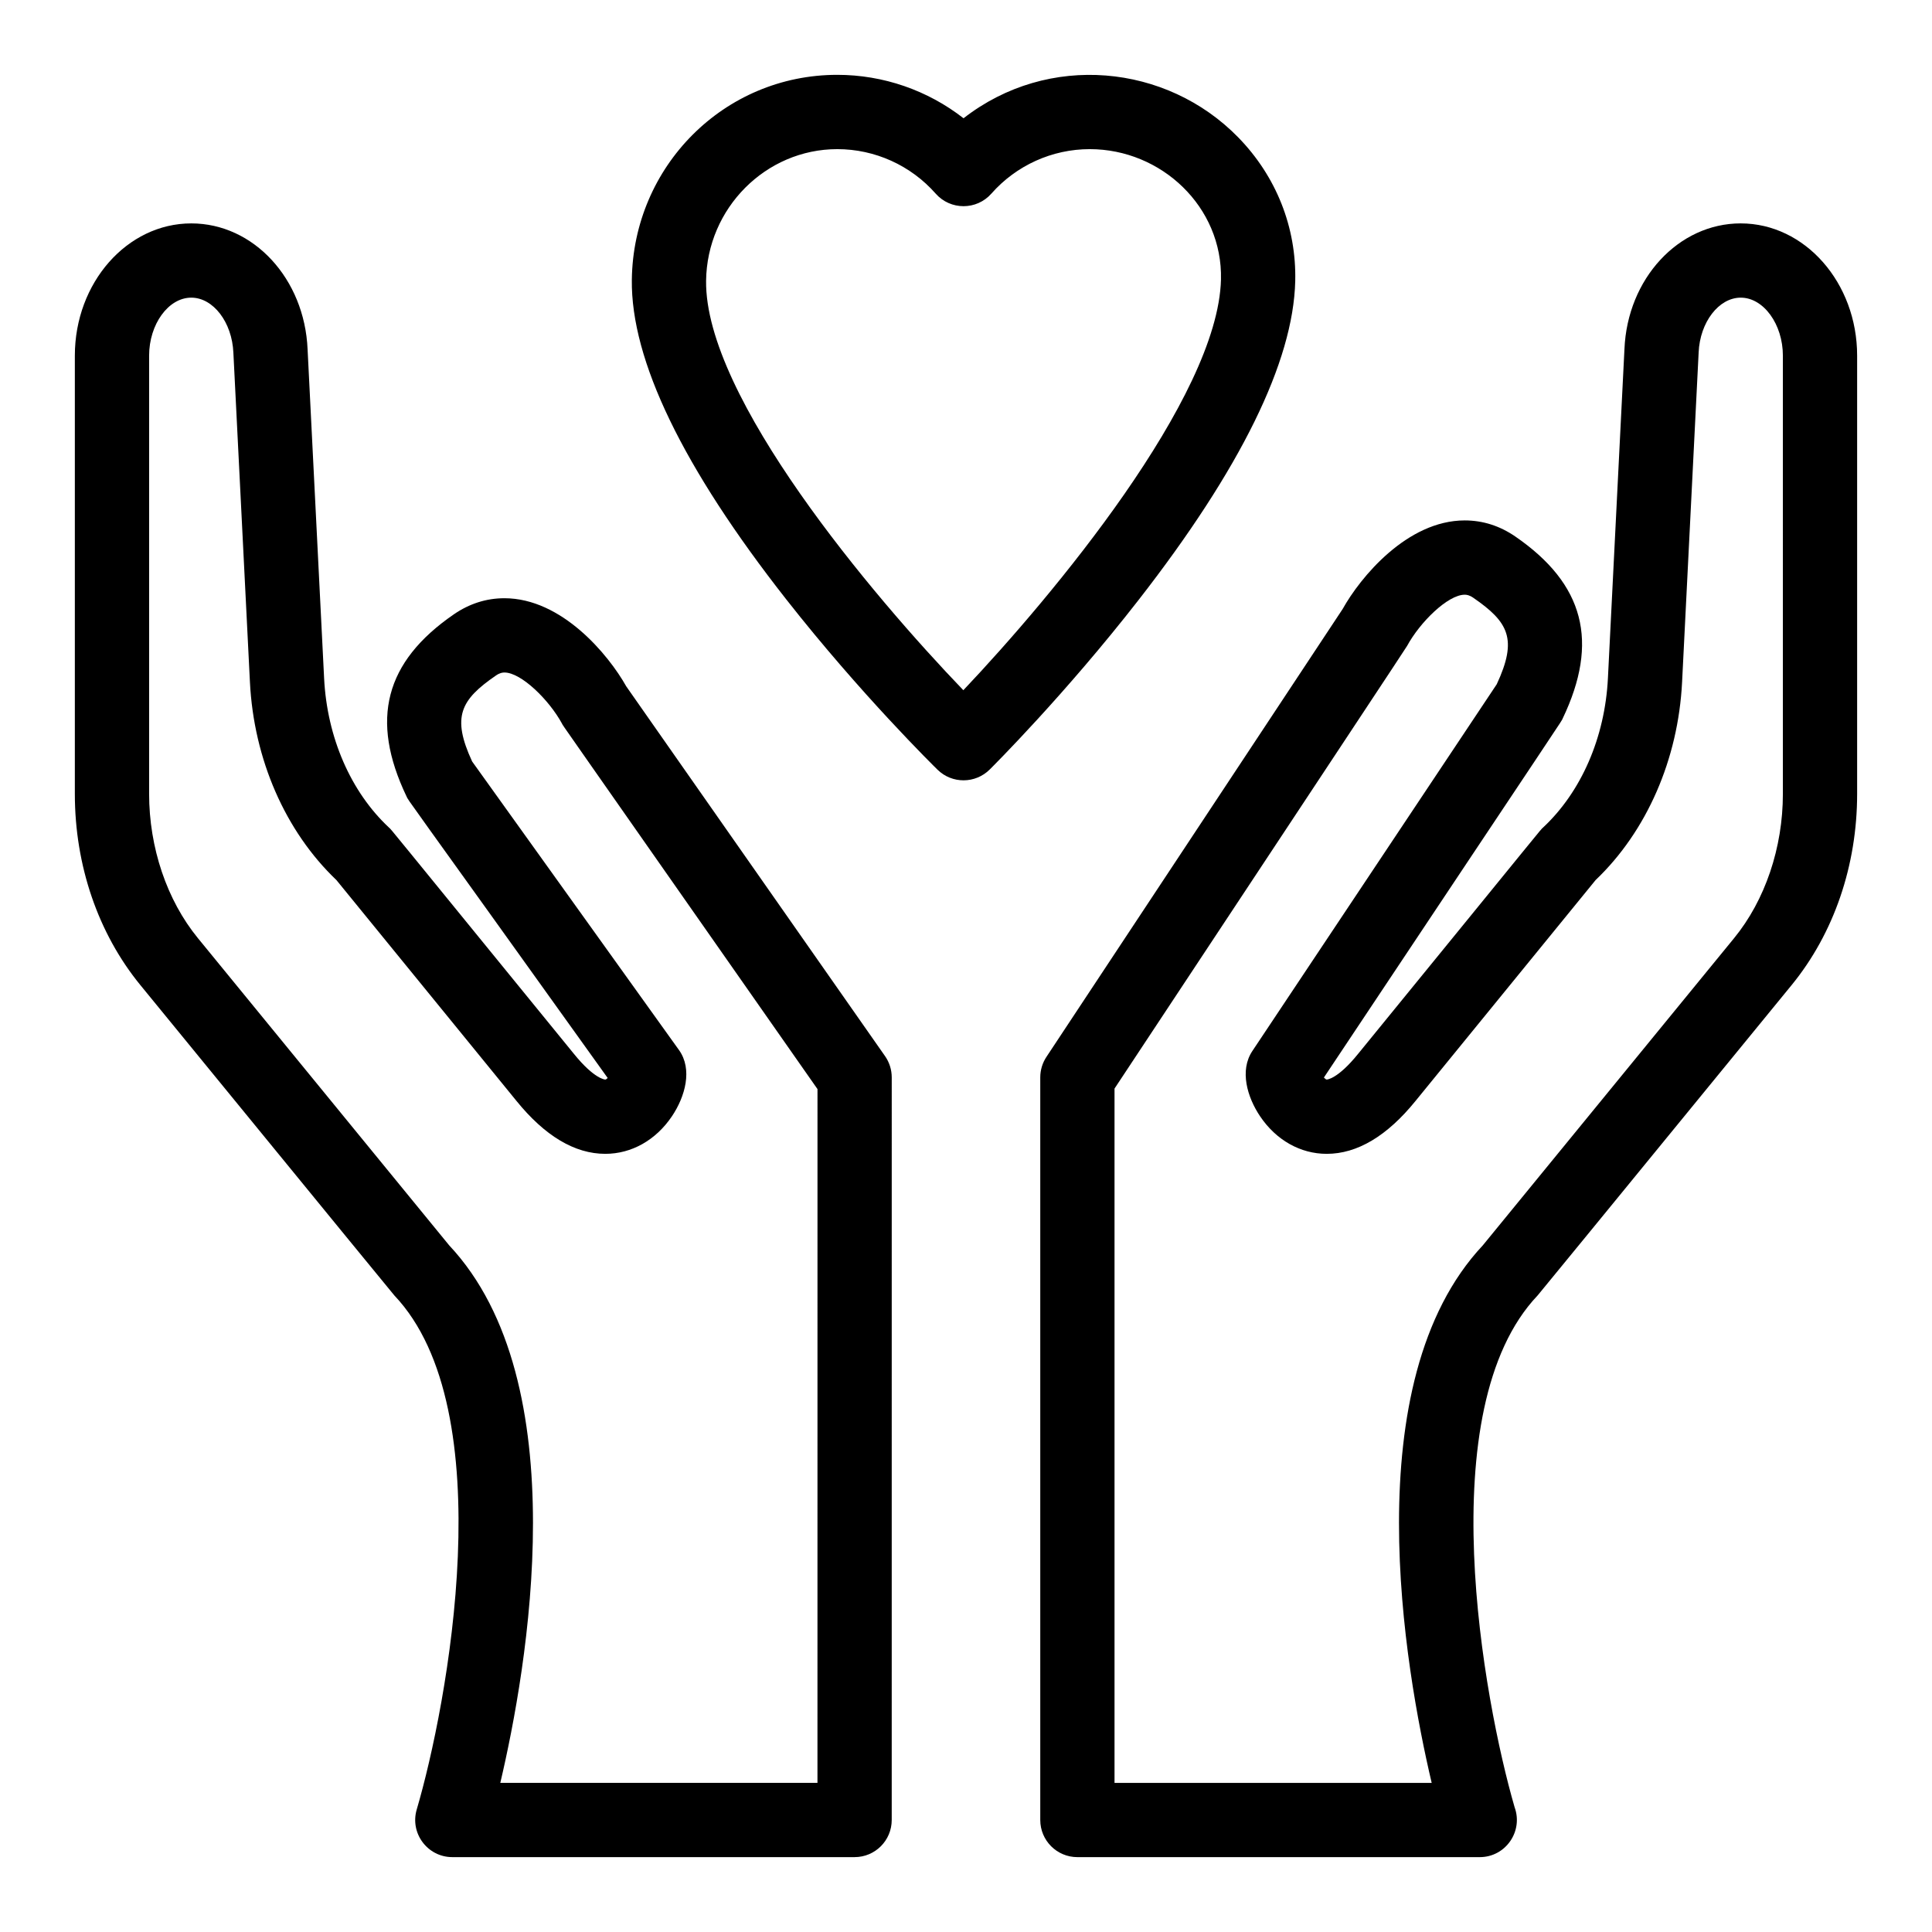
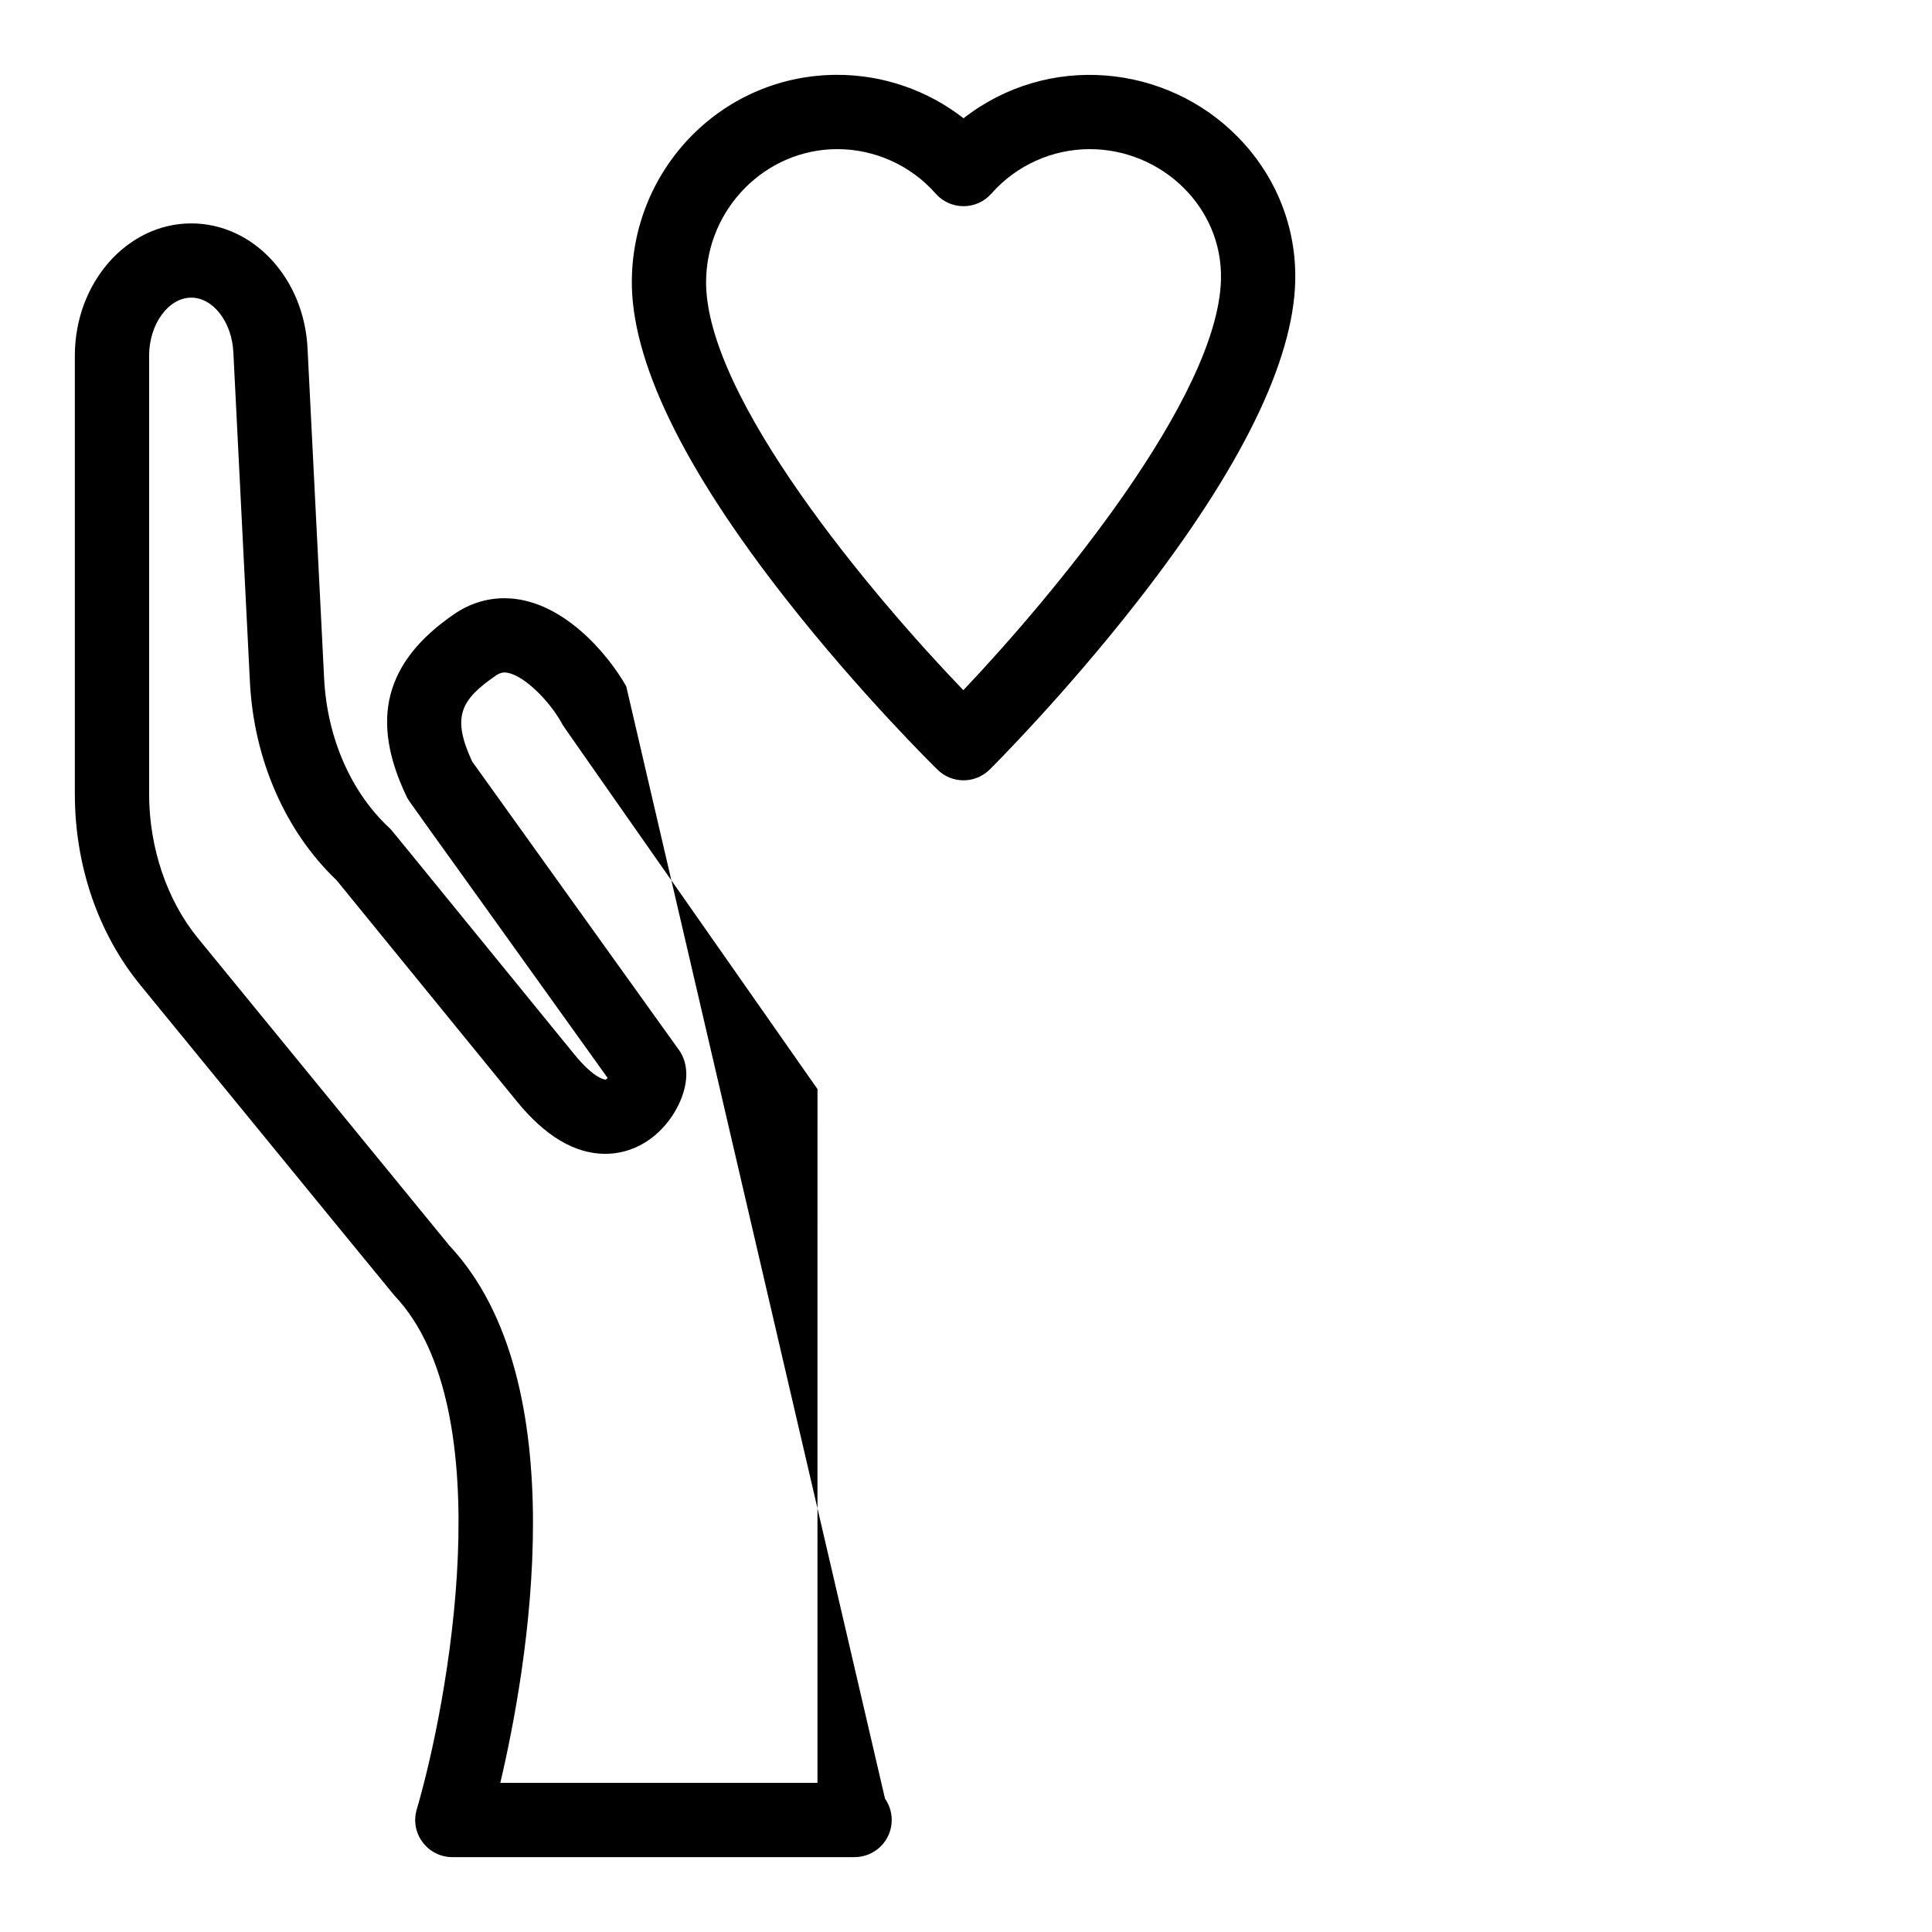
<svg xmlns="http://www.w3.org/2000/svg" fill="#000000" width="800px" height="800px" version="1.1" viewBox="144 144 512 512">
  <g>
-     <path d="m309.96 325.89c-4.707-8.379-17.07-23.352-32.285-23.352-4.781 0-9.289 1.438-13.402 4.266-18.277 12.582-22.266 27.91-12.547 48.238 0.711 1.488-2.106-2.769 53.316 74.641-0.258 0.25-0.488 0.414-0.633 0.414-0.027 0-2.863-0.078-8.301-6.797-51.133-62.672-48.086-59.113-49.016-59.98-10.145-9.469-16.414-23.887-17.199-39.562l-4.379-87.176c-0.789-18.715-14.324-33.379-30.824-33.379-17.012 0-30.855 15.723-30.855 35.055v116.13c0 18.988 6.168 36.984 17.363 50.672 55.086 67.336 66.918 81.832 67.305 82.242 28.836 30.34 14.059 108.63 5.934 136.23-1.859 6.293 2.863 12.625 9.438 12.625h106.6c5.434 0 9.84-4.406 9.84-9.84l0.004-196.8c0-2.019-0.621-3.988-1.777-5.641zm50.676 290.59h-84.051c7.106-30.195 20.512-106.16-13.555-142.46l-66.602-81.422c-8.203-10.035-12.91-23.965-12.91-38.211v-116.13c0-8.336 5.113-15.375 11.172-15.375 5.816 0 10.82 6.516 11.16 14.609l4.383 87.258c1.027 20.48 9.371 39.562 22.922 52.48l47.676 58.48c7.555 9.336 15.484 14.07 23.574 14.07h0.004c6.957 0 13.387-3.621 17.645-9.93 3.531-5.234 5.547-12.473 1.879-17.586l-54.812-76.465c-5.481-11.852-3.047-16.344 6.309-22.781 1.027-0.707 1.738-0.797 2.246-0.797 4.465 0 11.875 7.297 15.273 13.57 0.512 0.945-3.816-5.379 67.695 96.832z" />
-     <path d="m605.31 203.2c-16.5 0-30.039 14.664-30.812 33.301l-4.383 87.258c-0.789 15.672-7.059 30.094-17.203 39.562-0.938 0.875 2.082-2.644-49.039 60.008-5.414 6.691-8.25 6.769-8.277 6.769-0.164 0-0.449-0.215-0.75-0.535 66.656-100.1 62.711-93.957 63.277-95.141 9.719-20.332 5.731-35.66-12.547-48.238-4.113-2.832-8.625-4.266-13.402-4.266-15.293 0-27.699 15.117-32.355 23.473l-78.504 118.7c-1.066 1.609-1.633 3.5-1.633 5.43v196.8c0 5.434 4.406 9.84 9.84 9.84h106.62c6.875 0 11.574-6.852 9.246-13.223-8.16-28.125-22.52-105.52 6.109-135.64 0.383-0.406 12.914-15.758 67.305-82.242 11.191-13.688 17.359-31.68 17.359-50.668v-116.13c0-19.332-13.84-35.055-30.852-35.055zm11.172 151.19c0 14.25-4.707 28.176-12.914 38.211l-66.602 81.422c-34.066 36.305-20.66 112.27-13.555 142.46h-84.051v-184c59.211-89.551 77.199-116.7 77.535-117.31 3.398-6.277 10.809-13.57 15.273-13.57 0.504 0 1.219 0.09 2.246 0.797 9.395 6.465 11.809 10.969 6.238 22.93l-64.773 97.211c-3.43 5.144-1.355 12.23 2.07 17.309 4.258 6.312 10.688 9.93 17.645 9.93 8.09 0 16.023-4.734 23.555-14.043l47.699-58.508c13.551-12.922 21.895-32.004 22.922-52.48l4.387-87.344c0.336-8.008 5.336-14.523 11.156-14.523 6.051 0.004 11.168 7.043 11.168 15.379z" />
+     <path d="m309.96 325.89c-4.707-8.379-17.07-23.352-32.285-23.352-4.781 0-9.289 1.438-13.402 4.266-18.277 12.582-22.266 27.91-12.547 48.238 0.711 1.488-2.106-2.769 53.316 74.641-0.258 0.25-0.488 0.414-0.633 0.414-0.027 0-2.863-0.078-8.301-6.797-51.133-62.672-48.086-59.113-49.016-59.98-10.145-9.469-16.414-23.887-17.199-39.562l-4.379-87.176c-0.789-18.715-14.324-33.379-30.824-33.379-17.012 0-30.855 15.723-30.855 35.055v116.13c0 18.988 6.168 36.984 17.363 50.672 55.086 67.336 66.918 81.832 67.305 82.242 28.836 30.34 14.059 108.63 5.934 136.23-1.859 6.293 2.863 12.625 9.438 12.625h106.6c5.434 0 9.84-4.406 9.84-9.84c0-2.019-0.621-3.988-1.777-5.641zm50.676 290.59h-84.051c7.106-30.195 20.512-106.16-13.555-142.46l-66.602-81.422c-8.203-10.035-12.91-23.965-12.91-38.211v-116.13c0-8.336 5.113-15.375 11.172-15.375 5.816 0 10.82 6.516 11.16 14.609l4.383 87.258c1.027 20.48 9.371 39.562 22.922 52.48l47.676 58.48c7.555 9.336 15.484 14.07 23.574 14.07h0.004c6.957 0 13.387-3.621 17.645-9.93 3.531-5.234 5.547-12.473 1.879-17.586l-54.812-76.465c-5.481-11.852-3.047-16.344 6.309-22.781 1.027-0.707 1.738-0.797 2.246-0.797 4.465 0 11.875 7.297 15.273 13.57 0.512 0.945-3.816-5.379 67.695 96.832z" />
    <path d="m487.25 218.52c0.344-14.246-5.023-27.789-15.117-38.125-18.973-19.434-50.305-22.57-72.785-5.055-9.492-7.398-21.254-11.508-33.457-11.508-30.031 0-54.082 24.273-54.449 54.328-0.262 21.262 13.508 49.754 40.922 84.68 19.754 25.168 39.277 44.344 40.098 45.145 3.844 3.766 10 3.738 13.816-0.051 0.805-0.797 19.906-19.828 39.445-44.918 27.039-34.719 41.012-63.148 41.527-84.496zm-87.957 108.39c-24.09-25.055-68.547-77.73-68.172-108.5 0.234-19.238 15.832-34.887 34.77-34.887 9.965 0 19.469 4.297 26.074 11.789 3.914 4.438 10.844 4.438 14.758 0 6.609-7.492 16.113-11.789 26.074-11.789 18.984 0 35.234 15.316 34.773 34.531-0.754 31.301-44.582 83.855-68.277 108.86z" />
  </g>
</svg>